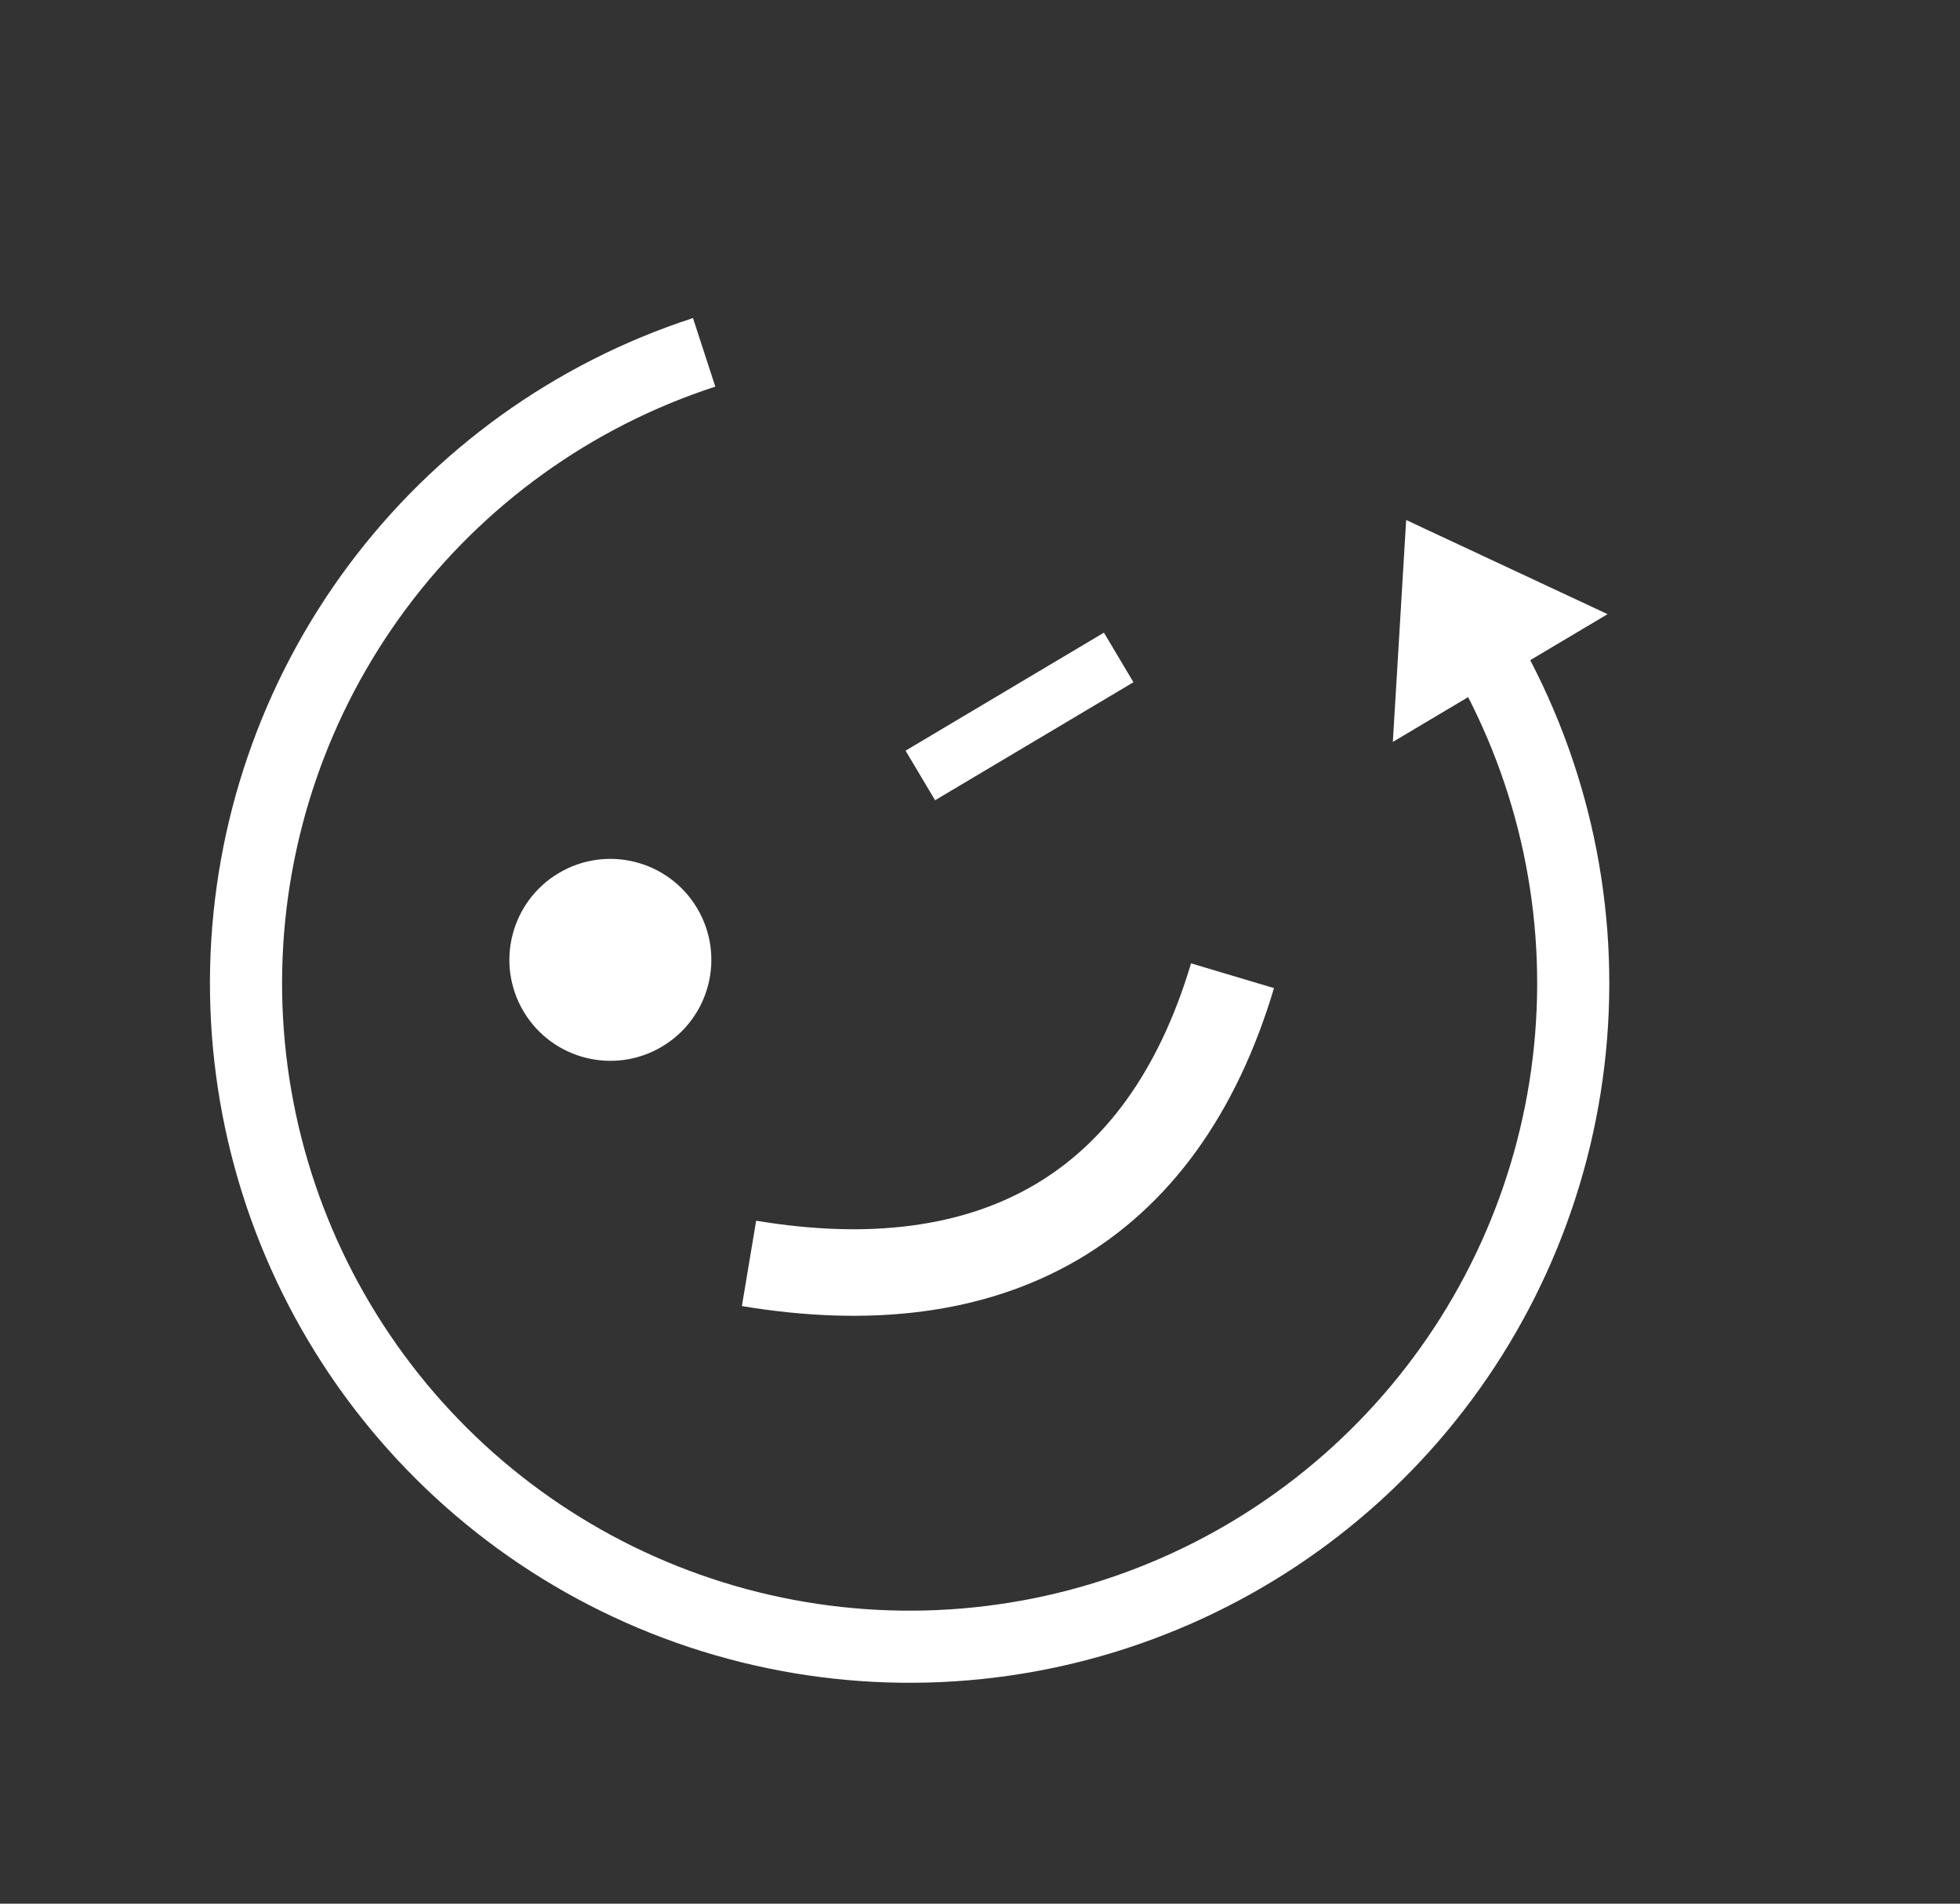
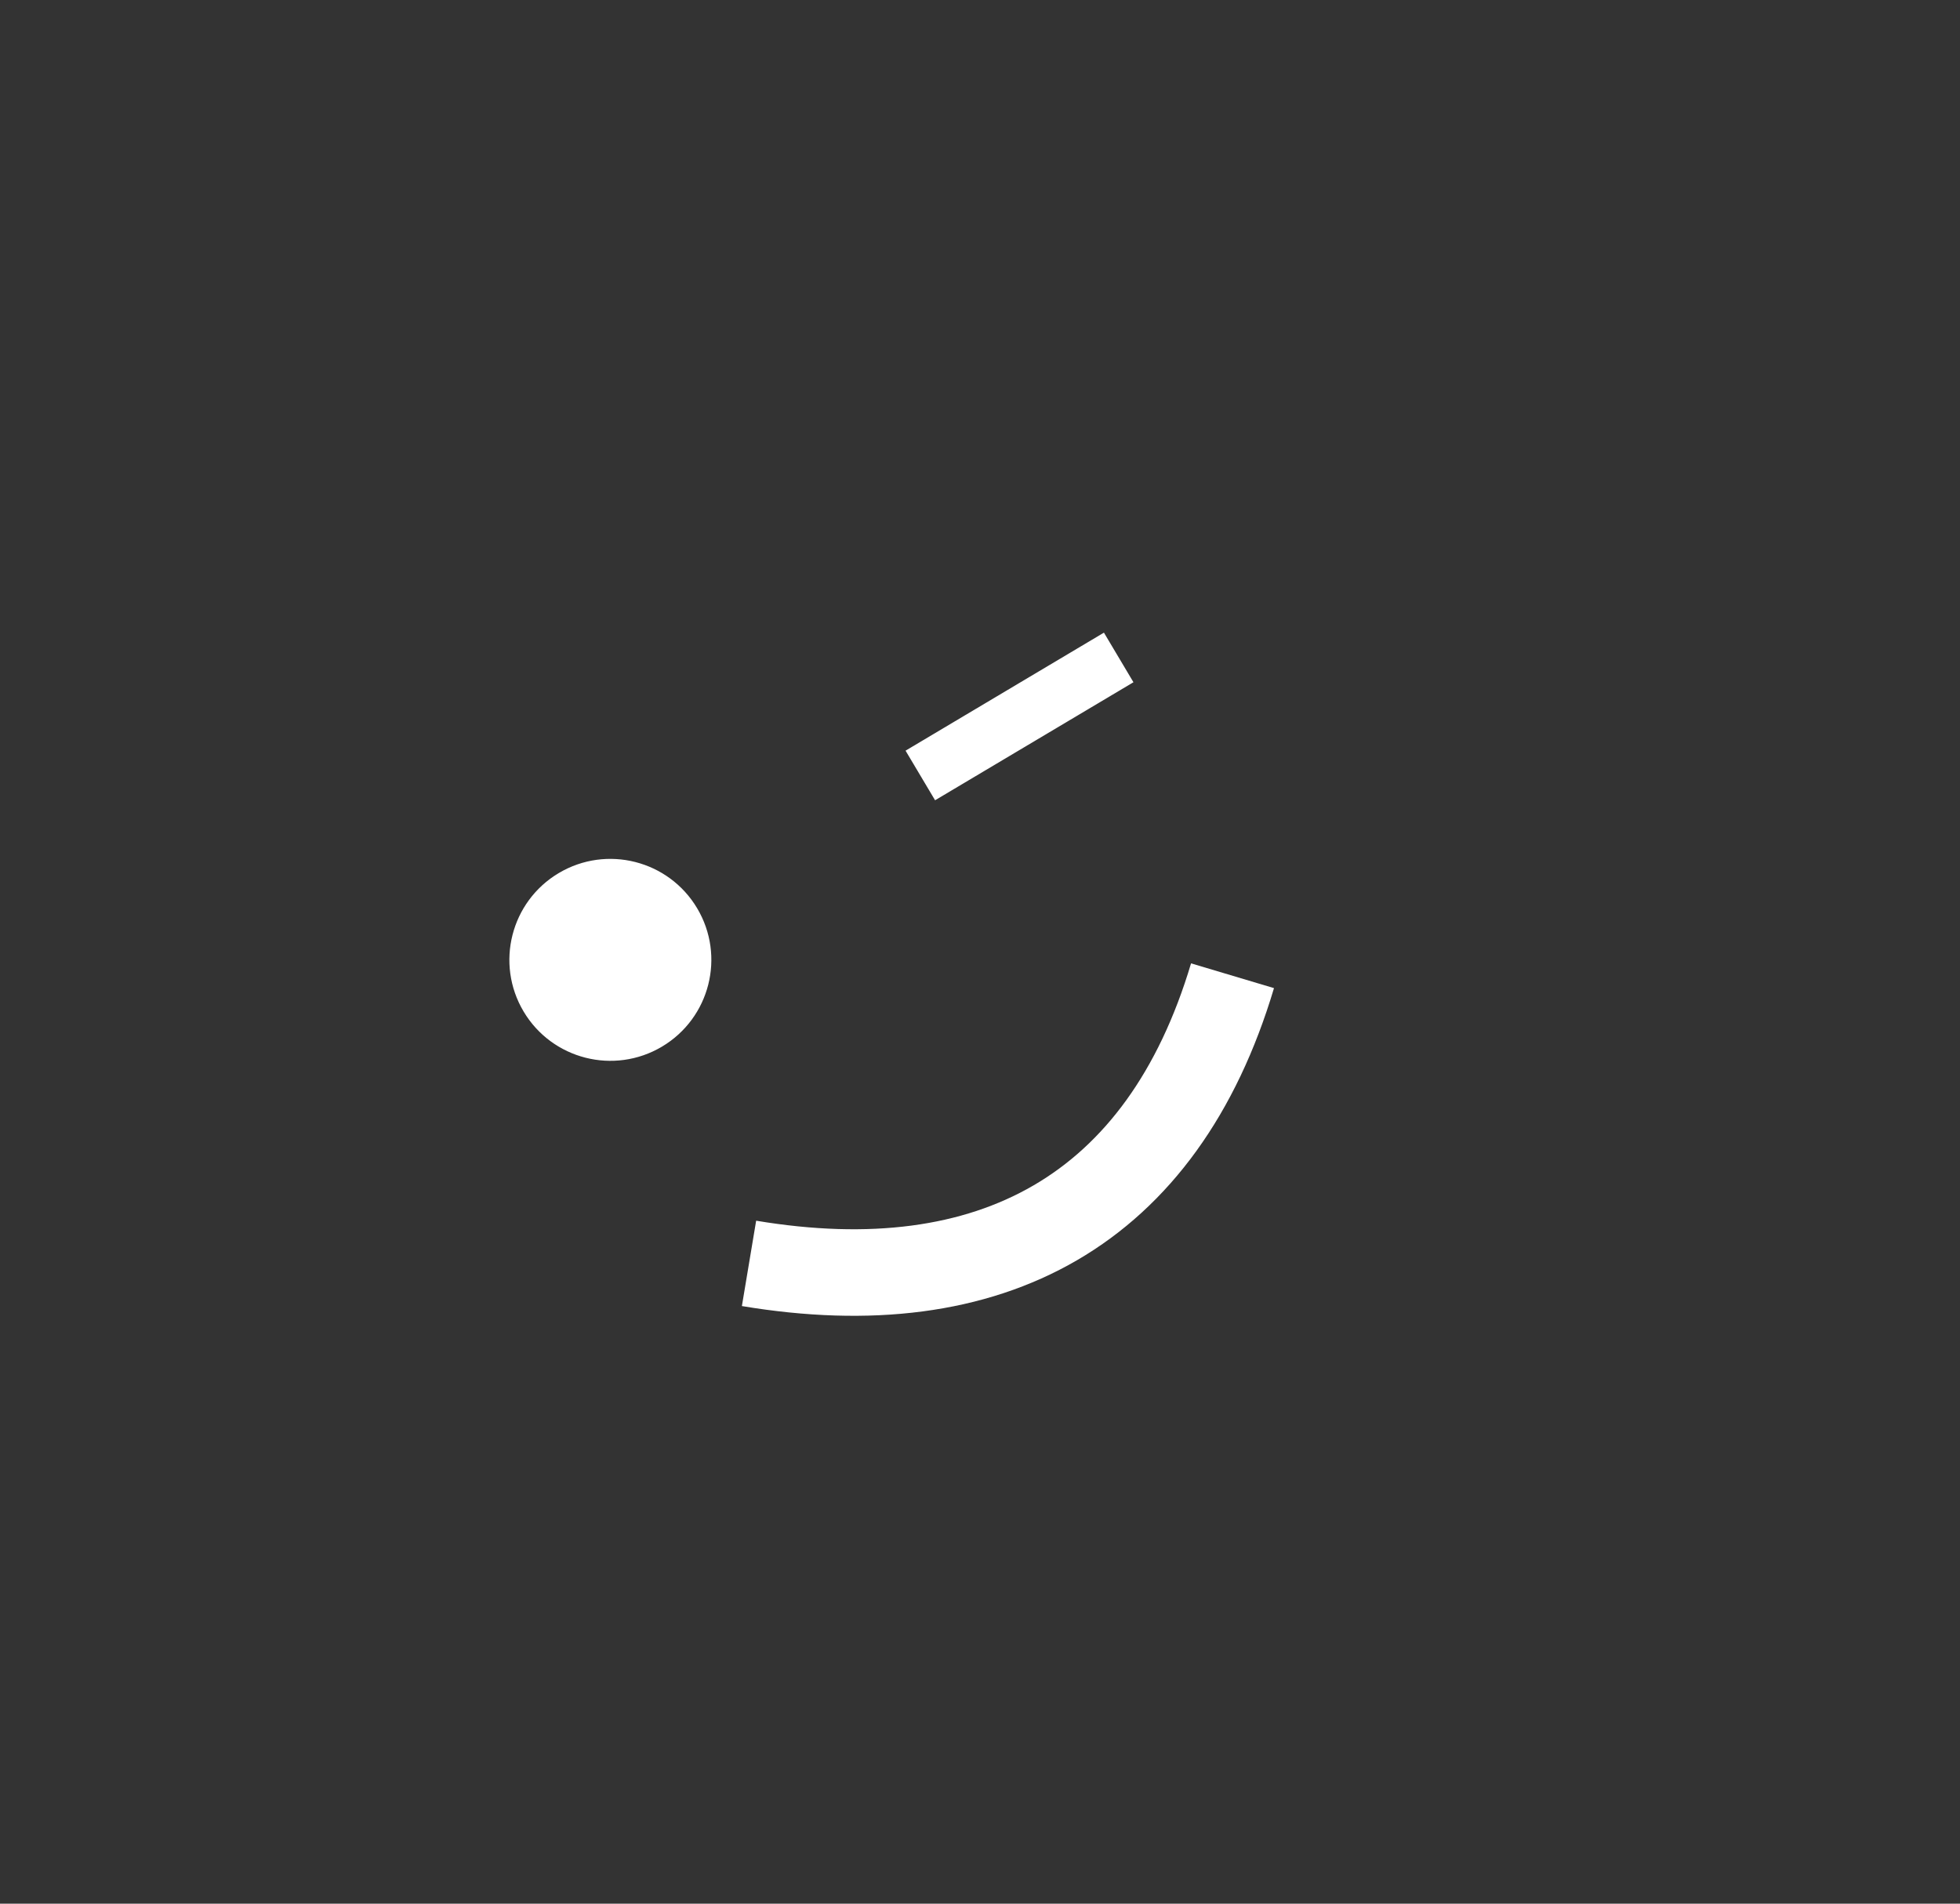
<svg xmlns="http://www.w3.org/2000/svg" width="105" height="102" viewBox="0 0 105 102" fill="none">
  <rect x="0" y="0" width="105" height="102" fill="#333333" stroke="none" />
  <circle cx="32.698" cy="51.43" r="5.023" transform="rotate(-30.754 32.698 51.43)" fill="white" stroke="white" stroke-width="0.773" />
  <rect x="49.042" y="40.356" width="11.593" height="2.319" transform="rotate(-30.754 49.042 40.356)" fill="white" stroke="white" stroke-width="0.773" />
  <path d="M40.126 67.693C53.107 69.862 62.271 64.859 66.028 52.281" stroke="white" stroke-width="4.637" />
-   <path d="M79.281 34.503C83.049 40.835 84.756 48.181 84.167 55.525C83.578 62.868 80.722 69.848 75.993 75.498C71.265 81.148 64.898 85.189 57.773 87.064C50.647 88.938 43.116 88.552 36.219 85.959C29.323 83.366 23.403 78.695 19.277 72.591C15.151 66.487 13.023 59.252 13.188 51.886C13.353 44.52 15.803 37.388 20.198 31.475C24.593 25.562 30.716 21.16 37.722 18.879" stroke="white" stroke-width="3.864" />
-   <path d="M75.33 27.862L86.12 32.907L74.617 39.752L75.33 27.862Z" fill="white" />
+   <path d="M75.33 27.862L86.12 32.907L75.33 27.862Z" fill="white" />
</svg>